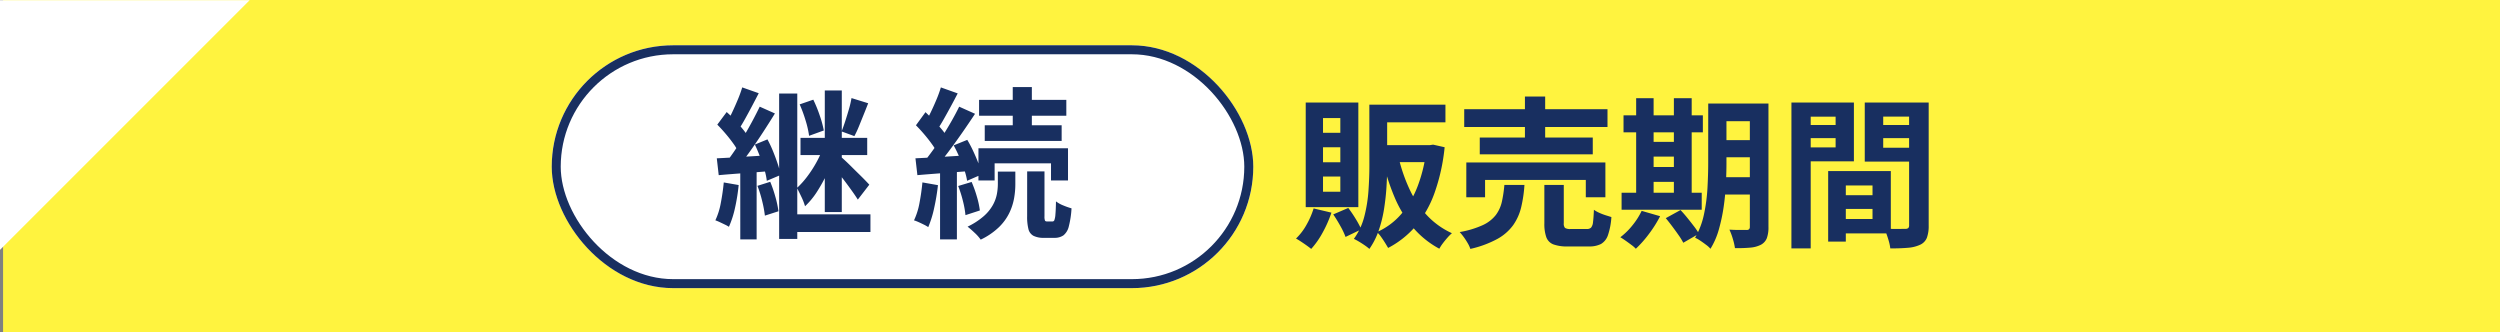
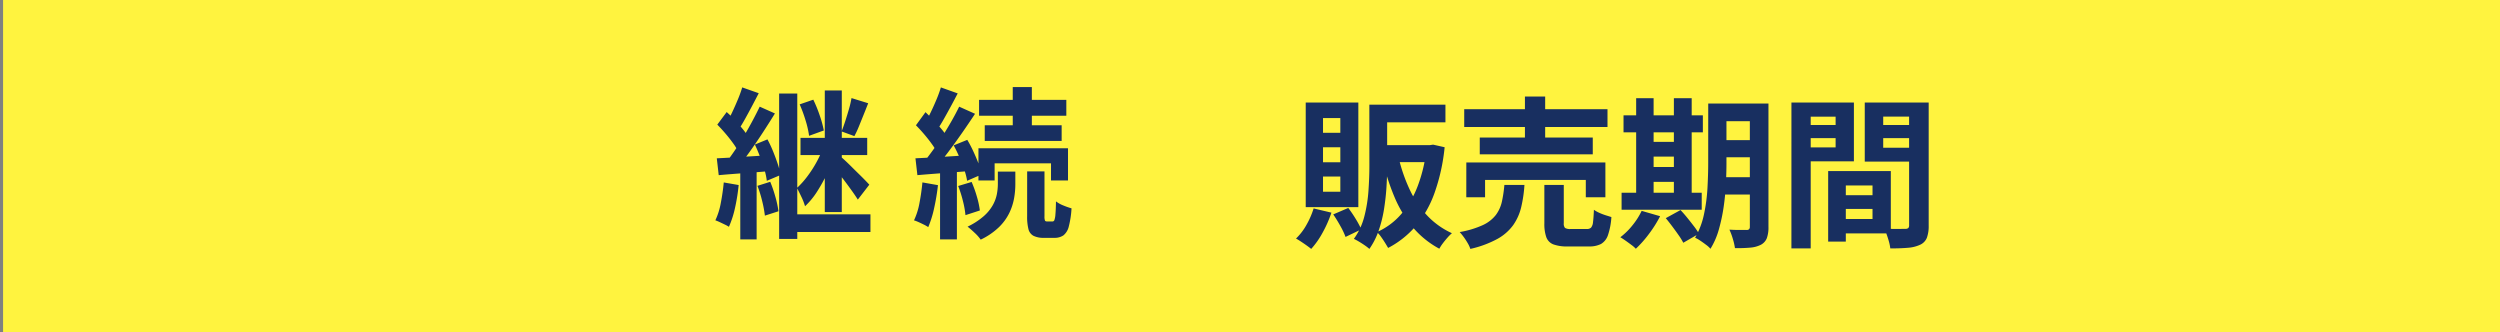
<svg xmlns="http://www.w3.org/2000/svg" width="277.955" height="36.952" viewBox="0 0 277.955 36.952">
  <rect x="0" y="0" width="277.955" height="36.952" fill="#808080" stroke="none" />
  <g id="グループ_4859" data-name="グループ 4859" transform="translate(-1677.657 8667.007)">
    <path id="パス_24844" data-name="パス 24844" d="M0,0H277.612V36.952H0Z" transform="translate(1678 -8667.007)" fill="#fff33f" />
    <path id="パス_24845" data-name="パス 24845" d="M-26.874-14.364h7.83V-12.4h-7.83Zm-.63,0h1.98v6.8q0,1.08-.072,2.3t-.27,2.475A13.968,13.968,0,0,1-26.46-.387,8.212,8.212,0,0,1-27.5,1.674a5.279,5.279,0,0,0-.5-.387q-.324-.225-.657-.423a6.388,6.388,0,0,0-.567-.306,7.355,7.355,0,0,0,1.17-2.52A15.811,15.811,0,0,0-27.6-4.824q.1-1.458.1-2.736Zm6.354,4.5h.378l.36-.054,1.278.288a21.483,21.483,0,0,1-1.134,5.112A11.926,11.926,0,0,1-22.356-.855a10.334,10.334,0,0,1-3.06,2.421q-.144-.252-.351-.585t-.441-.657a3.448,3.448,0,0,0-.45-.522,7.619,7.619,0,0,0,2.682-1.98,10.506,10.506,0,0,0,1.854-3.15A16.4,16.4,0,0,0-21.15-9.5Zm-3.114,1.332A18.329,18.329,0,0,0-23.04-4.968,11.1,11.1,0,0,0-21.1-2.061,8.787,8.787,0,0,0-18.324-.072a4.97,4.97,0,0,0-.5.5q-.27.306-.513.63a4.684,4.684,0,0,0-.387.594A10.13,10.13,0,0,1-22.644-.7a13.066,13.066,0,0,1-2.034-3.321A24.345,24.345,0,0,1-26.01-8.154Zm-2.052-1.332h5.688v1.89h-5.688ZM-33.7-2.826l1.98.468A13.2,13.2,0,0,1-32.7-.135a9.266,9.266,0,0,1-1.269,1.809q-.2-.162-.5-.378T-35.1.864q-.324-.216-.558-.342A6.458,6.458,0,0,0-34.5-.99,9.119,9.119,0,0,0-33.7-2.826Zm2.178.666,1.674-.72a13.577,13.577,0,0,1,.819,1.206A9.579,9.579,0,0,1-28.4-.5L-30.15.342a8.41,8.41,0,0,0-.576-1.215Q-31.122-1.584-31.518-2.16Zm-1.134-7.47v1.674h1.926V-9.63Zm0,3.258V-4.68h1.926V-6.372Zm0-6.5v1.638h1.926V-12.87ZM-34.578-14.6h5.85V-2.97h-5.85Zm17.622.738h15.93v1.98h-15.93Zm1.728,3.15H-2.664v1.872H-15.228Zm-1.494,2.772H-1.26v3.87H-3.438V-5.994h-11.2v1.926h-2.088Zm6.516-7.326h2.25v5.6h-2.25Zm2.16,9.828h2.16v4.248a.724.724,0,0,0,.135.531A1.062,1.062,0,0,0-5.13-.54h1.818a.623.623,0,0,0,.459-.153A1.108,1.108,0,0,0-2.637-1.3q.063-.459.1-1.377a3.166,3.166,0,0,0,.567.324,6.158,6.158,0,0,0,.72.279l.657.207A7.693,7.693,0,0,1-.972.135a1.8,1.8,0,0,1-.774.99A2.835,2.835,0,0,1-3.114,1.4H-5.436A4.374,4.374,0,0,1-7.047,1.17a1.357,1.357,0,0,1-.783-.8A4.44,4.44,0,0,1-8.046-1.17Zm-4.446,0h2.232a14.656,14.656,0,0,1-.36,2.466,5.8,5.8,0,0,1-.891,2A5.394,5.394,0,0,1-13.275.567a11.541,11.541,0,0,1-3,1.107,3.161,3.161,0,0,0-.288-.63A7.636,7.636,0,0,0-17,.369,6.421,6.421,0,0,0-17.46-.2a10.331,10.331,0,0,0,2.574-.774,3.9,3.9,0,0,0,1.44-1.116,3.861,3.861,0,0,0,.675-1.476A13.781,13.781,0,0,0-12.492-5.436ZM11.07-14.49h4.644v1.962H11.07Zm0,4.068h4.644v1.908H11.07ZM11.052-6.3h4.68v1.926h-4.68ZM14.8-14.49h2.07V-.774a3.518,3.518,0,0,1-.18,1.251,1.437,1.437,0,0,1-.648.729,3.153,3.153,0,0,1-1.179.324,14.8,14.8,0,0,1-1.719.054A6.564,6.564,0,0,0,12.906.549a7.082,7.082,0,0,0-.378-1.017q.576.036,1.143.036h.765a.388.388,0,0,0,.279-.081A.388.388,0,0,0,14.8-.792Zm-4.626,0H12.2v6.624q0,1.062-.063,2.322T11.889-3A19.528,19.528,0,0,1,11.358-.5a8.4,8.4,0,0,1-.936,2.16,2.823,2.823,0,0,0-.486-.441Q9.612.972,9.288.756A3.691,3.691,0,0,0,8.712.432a8.726,8.726,0,0,0,.99-2.61A19.04,19.04,0,0,0,10.089-5.1q.081-1.485.081-2.763ZM.756-13.176h8.82v1.89H.756ZM3.1-10.224H7.4v1.638H3.1Zm0,2.79H7.4v1.656H3.1ZM.54-4.572H9.45v1.89H.54ZM2.16-15.084H4.1v11.2H2.16Zm4.194,0h1.98v11.2H6.354ZM2.772-2.556l2.052.594A13.4,13.4,0,0,1,3.582.009,12.371,12.371,0,0,1,2.124,1.656a3.477,3.477,0,0,0-.5-.432Q1.314.99.981.756T.4.378A7.672,7.672,0,0,0,1.755-.954,7.848,7.848,0,0,0,2.772-2.556Zm2.682.81,1.638-.9q.36.378.747.855t.738.936a7.673,7.673,0,0,1,.567.837L7.4.99A6.9,6.9,0,0,0,6.885.153q-.333-.477-.711-.981T5.454-1.746ZM24.534-4.3h4.914v1.53H24.534Zm-.126-2.682h6.066v6.93H24.408v-1.6H28.44V-5.382H24.408Zm-.9,0H25.47V.864H23.508ZM20.5-12.1H25v1.458H20.5Zm8.352,0H33.39v1.458H28.854Zm3.654-2.5h2.178V-.936a3.837,3.837,0,0,1-.2,1.368,1.448,1.448,0,0,1-.738.774,3.921,3.921,0,0,1-1.359.342q-.8.072-1.971.072A4.764,4.764,0,0,0,30.276.9q-.108-.4-.252-.8a4.491,4.491,0,0,0-.306-.693q.486.036.963.045t.864,0q.387-.009.531-.009a.487.487,0,0,0,.342-.09.455.455,0,0,0,.09-.324Zm-11.844,0H26.37v6.534H20.664V-9.612h3.672v-3.42H20.664Zm13,0v1.566H29.628v3.456H33.66v1.548H27.576V-14.6Zm-14.238,0h2.142V1.62H19.422Z" transform="translate(1857.408 -8641.007)" fill="#182f60" />
    <g id="長方形_372" data-name="長方形 372" transform="translate(1739 -8661.972)" fill="#fff" stroke="#182f60" stroke-width="1">
-       <rect width="78" height="27" rx="13.5" stroke="none" />
-       <rect x="0.5" y="0.5" width="77" height="26" rx="13" fill="none" />
-     </g>
+       </g>
    <path id="パス_24846" data-name="パス 24846" d="M-12.717-14.6H-10.7V1.566h-2.016Zm5.076-.342h1.89V-1.422h-1.89Zm2.97.846,1.854.576q-.252.648-.522,1.314t-.513,1.269a10.721,10.721,0,0,1-.5,1.071l-1.422-.522q.2-.5.414-1.161t.405-1.323A10.847,10.847,0,0,0-4.671-14.094Zm-5.76.7,1.512-.522A14.994,14.994,0,0,1-8.2-12.15a11.709,11.709,0,0,1,.45,1.656L-9.387-9.9a10.511,10.511,0,0,0-.387-1.7A15.41,15.41,0,0,0-10.431-13.392Zm.09,3.726h7.416v1.908h-7.416Zm-1.17,8.5h8.946V.792h-8.946Zm3.672-7.4,1.386.612q-.36,1.026-.882,2.142a17.944,17.944,0,0,1-1.152,2.1A8.438,8.438,0,0,1-9.837-2.07a6.588,6.588,0,0,0-.4-1.035q-.279-.585-.495-1A9.272,9.272,0,0,0-9.594-5.373,12.776,12.776,0,0,0-8.568-6.957,10.7,10.7,0,0,0-7.839-8.568Zm1.908.936q.18.144.522.459t.747.72q.4.4.81.8t.711.711q.306.315.45.477L-3.969-2.808q-.234-.378-.612-.909t-.81-1.107Q-5.823-5.4-6.237-5.9t-.7-.846Zm-10.89-7.65,1.836.648q-.36.7-.747,1.431t-.756,1.395q-.369.666-.711,1.188l-1.422-.576q.324-.558.657-1.26t.648-1.458A13.533,13.533,0,0,0-16.821-15.282Zm1.944,2.142,1.692.756q-.63,1.026-1.359,2.142T-16-8.109q-.729,1.017-1.377,1.809L-18.6-6.966q.486-.612,1-1.377t1.008-1.6q.495-.837.936-1.665T-14.877-13.14Zm-4.716,2,1.044-1.4q.468.414.945.927t.882,1.017a5.763,5.763,0,0,1,.621.918l-1.134,1.6a6.028,6.028,0,0,0-.585-.972q-.387-.54-.855-1.089T-19.593-11.142Zm4.176,2.214,1.4-.576a13.18,13.18,0,0,1,.63,1.341q.288.711.513,1.386a7.938,7.938,0,0,1,.315,1.233l-1.53.648a6.711,6.711,0,0,0-.261-1.233q-.207-.693-.486-1.431T-15.417-8.928Zm-4.23,1.53q1.152-.054,2.709-.153t3.177-.189l.036,1.764q-1.494.126-3,.234t-2.709.216Zm4.518,3.06,1.422-.45a14.149,14.149,0,0,1,.576,1.683,11.882,11.882,0,0,1,.342,1.593l-1.512.486a12.54,12.54,0,0,0-.3-1.611A12.918,12.918,0,0,0-15.129-4.338Zm-3.744-.378,1.656.288a20.713,20.713,0,0,1-.405,2.538A10.753,10.753,0,0,1-18.3.216a3.816,3.816,0,0,0-.441-.243q-.279-.135-.567-.27a4.771,4.771,0,0,0-.5-.207A7.725,7.725,0,0,0-19.2-2.448Q-18.981-3.582-18.873-4.716Zm1.836-1.71h1.818V1.62h-1.818Zm30.294-8.892h2.124v5.094H13.257ZM9.513-13.9h9.7v1.764h-9.7Zm.63,2.826h8.55v1.746h-8.55Zm-.7,2.556H19.4v3.582h-1.89V-6.84H11.241v1.908h-1.8ZM14.859-5.94h1.926V-.954a1.259,1.259,0,0,0,.054.477q.054.1.234.1h.612a.221.221,0,0,0,.2-.153A2.264,2.264,0,0,0,18-1.161q.045-.477.063-1.449a3.3,3.3,0,0,0,.81.45,7.867,7.867,0,0,0,.918.324,10.16,10.16,0,0,1-.3,2,1.8,1.8,0,0,1-.594,1,1.7,1.7,0,0,1-1.017.279H16.731a2.485,2.485,0,0,1-1.17-.225A1.151,1.151,0,0,1,15,.468a5.565,5.565,0,0,1-.144-1.422ZM11.6-5.922h1.944v1.458a8.975,8.975,0,0,1-.135,1.485,6.337,6.337,0,0,1-.522,1.629A5.663,5.663,0,0,1,11.736.243a7.648,7.648,0,0,1-2.043,1.4A4.706,4.706,0,0,0,9.027.891Q8.6.486,8.235.2A7.887,7.887,0,0,0,10.017-.954,4.732,4.732,0,0,0,11.043-2.2a4.122,4.122,0,0,0,.45-1.224A6.255,6.255,0,0,0,11.6-4.536Zm-6.336-9.36,1.872.666q-.36.7-.756,1.431t-.774,1.4q-.378.675-.72,1.179L3.447-11.2q.324-.558.666-1.26t.657-1.458A13.533,13.533,0,0,0,5.265-15.282ZM7.3-13.14l1.764.792Q8.4-11.34,7.623-10.224T6.075-8.082Q5.3-7.056,4.6-6.282L3.357-6.966q.5-.612,1.053-1.377t1.08-1.6q.531-.837,1-1.665T7.3-13.14ZM2.493-11.07l1.062-1.458q.45.432.936.936t.9,1.008A4.413,4.413,0,0,1,6-9.648L4.851-8.01a6.028,6.028,0,0,0-.585-.972q-.387-.54-.855-1.089T2.493-11.07ZM6.687-8.838,8.2-9.45a13.056,13.056,0,0,1,.684,1.3q.324.7.576,1.359a7.7,7.7,0,0,1,.36,1.179L8.181-4.9A6.579,6.579,0,0,0,7.875-6.1q-.234-.684-.54-1.4T6.687-8.838ZM2.439-7.4q1.206-.054,2.844-.153t3.33-.207l.036,1.764q-1.584.126-3.159.243t-2.835.225ZM7.191-4.32l1.494-.45A13.285,13.285,0,0,1,9.27-3.132,9.559,9.559,0,0,1,9.6-1.6L8-1.08a10.162,10.162,0,0,0-.279-1.557A13.215,13.215,0,0,0,7.191-4.32Zm-3.978-.4,1.728.306a23.732,23.732,0,0,1-.423,2.547A11.672,11.672,0,0,1,3.861.252a3.774,3.774,0,0,0-.468-.27Q3.105-.162,2.8-.3T2.277-.5a7.725,7.725,0,0,0,.612-1.944Q3.105-3.582,3.213-4.716Zm1.962-1.71H7.047V1.62H5.175Z" transform="translate(1777 -8642.007)" fill="#182f60" />
-     <path id="パス_24758" data-name="パス 24758" d="M0,0V27.761L27.761,0Z" transform="translate(1677.657 -8666.988)" fill="#fff" />
  </g>
</svg>